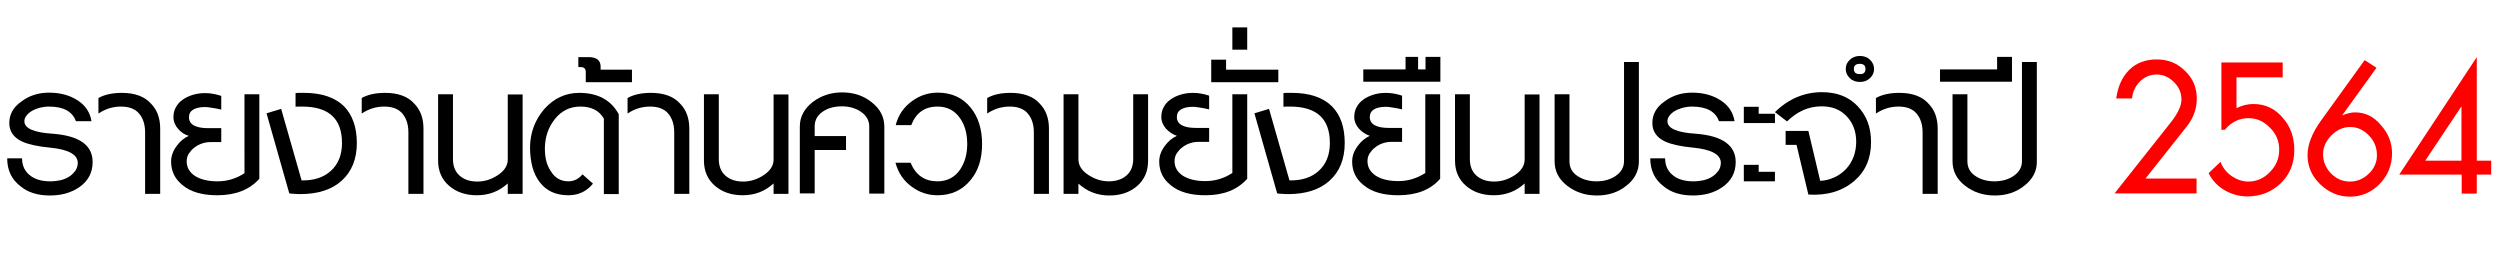
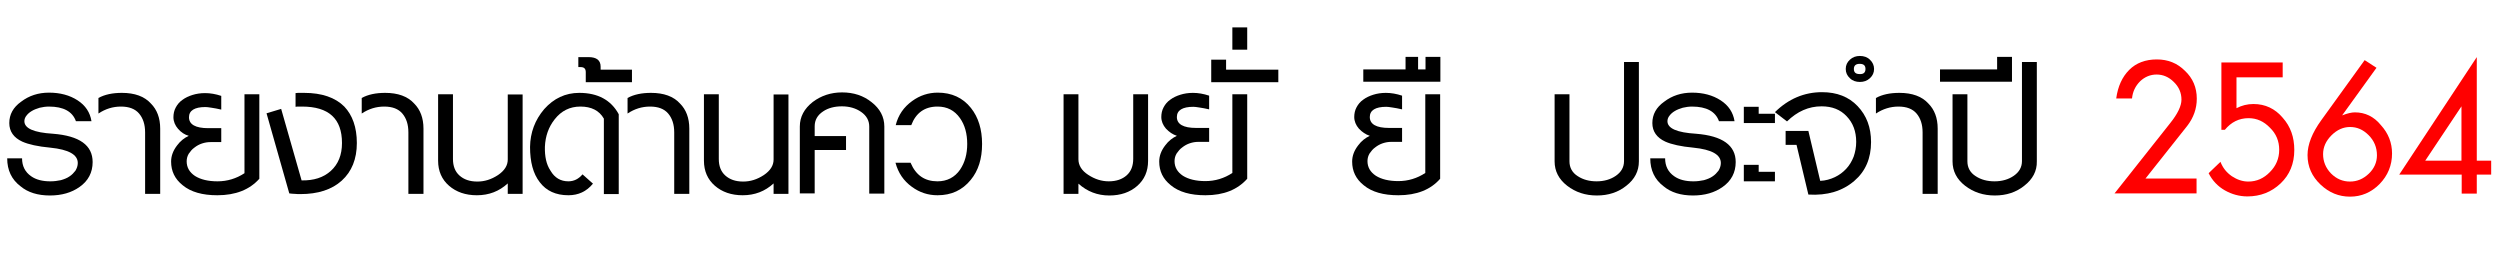
<svg xmlns="http://www.w3.org/2000/svg" version="1.1" id="Layer_1" x="0px" y="0px" viewBox="0 0 1076.8 111.5" style="enable-background:new 0 0 1076.8 111.5;" xml:space="preserve">
  <style type="text/css">
	.st0{fill:#FF0000;}
</style>
  <g>
    <path d="M39.9,69.8c0,4.5-1.9,8.1-5.6,10.7c-3.5,2.5-7.8,3.7-12.8,3.7c-5.2,0-9.5-1.3-12.7-4c-3.8-2.9-5.7-6.9-5.7-12h6.4   c0,3.3,1.3,5.9,3.9,7.7c2.1,1.5,4.9,2.2,8.3,2.2c1.6,0,3.1-0.2,4.5-0.5c1.4-0.4,2.7-0.9,3.7-1.6c1.1-0.7,1.9-1.6,2.6-2.5   c0.6-1,1-2.1,1-3.3c0-3.6-3.9-5.8-11.8-6.6c-5.4-0.5-9.4-1.4-12.1-2.6c-3.7-1.7-5.6-4.4-5.6-8c0-3.7,1.7-6.8,5.1-9.2   c3.4-2.6,7.4-3.9,12-3.9c4.8,0,8.9,1.1,12.3,3.3c3.4,2.2,5.4,5.2,6,9h-6.7c-1.5-4.2-5.4-6.3-11.6-6.3c-1.4,0-2.7,0.2-4,0.5   c-1.3,0.4-2.4,0.8-3.4,1.4c-1,0.6-1.7,1.2-2.3,2c-0.6,0.7-0.9,1.6-0.9,2.4c0,3.1,4.1,4.9,12.3,5.4C34.3,58.5,39.9,62.6,39.9,69.8z" />
    <path d="M62.5,83.4V57c0-3.4-0.9-6.1-2.6-8.1c-1.7-2-4.3-3-7.8-3s-6.7,1-9.7,3v-6.7c2.7-1.5,6.1-2.2,10.1-2.2   c5.5,0,9.7,1.5,12.5,4.6c2.6,2.6,4,6.2,4,10.8v28.1H62.5z" />
    <path d="M93.6,84.1c-6.4,0-11.4-1.4-14.9-4.3c-3.4-2.7-5-6.1-5-10.2c0-2.5,0.9-4.8,2.6-7c1.4-1.9,3.1-3.2,5-4.1   C79.5,58,78,57,76.7,55.5c-1.3-1.5-2-3.2-2-5c0-1.5,0.3-2.9,1-4.2c0.7-1.3,1.6-2.4,2.9-3.3c1.2-0.9,2.7-1.6,4.3-2.1   c1.6-0.5,3.4-0.8,5.4-0.8c2.3,0,4.6,0.4,7,1.2v5.9c-1.6-0.4-3-0.6-4.2-0.8c-1.2-0.2-2.1-0.3-2.6-0.3c-4.7,0-7.1,1.5-7.1,4.4   c0,3.1,2.8,4.7,8.3,4.7h5.6v6h-4.6c-1.3,0-2.5,0.2-3.7,0.6c-1.2,0.4-2.3,1-3.3,1.8c-1,0.7-1.7,1.6-2.4,2.6c-0.6,1-0.9,2.1-0.9,3.3   c0,2.6,1.2,4.7,3.6,6.3c2.4,1.5,5.6,2.3,9.7,2.3c4.2,0,8.1-1.2,11.6-3.5V40.6h6.4V77C107.5,81.7,101.5,84.1,93.6,84.1z" />
    <path d="M153.7,61.6c0,6.9-2.2,12.3-6.5,16.2c-4.3,3.9-10.3,5.8-17.8,5.8c-0.8,0-1.6,0-2.4-0.1c-0.8,0-1.6-0.1-2.4-0.2l-9.8-34.5   l6.3-1.9l8.8,30.8c5.2,0.1,9.4-1.2,12.6-4.1c3.2-2.9,4.8-6.9,4.8-12c0-10.5-5.7-15.7-17.2-15.7c-0.5,0-1,0-1.4,0   c-0.5,0-0.9,0-1.4,0.1v-5.9c0.6-0.1,1.3-0.1,1.9-0.1c0.6,0,1.2,0,1.8,0c7.6,0,13.4,2,17.3,5.9C151.8,49.6,153.7,54.8,153.7,61.6z" />
    <path d="M175.9,83.4V57c0-3.4-0.9-6.1-2.6-8.1c-1.7-2-4.3-3-7.8-3s-6.7,1-9.7,3v-6.7c2.7-1.5,6.1-2.2,10.1-2.2   c5.5,0,9.7,1.5,12.5,4.6c2.6,2.6,4,6.2,4,10.8v28.1H175.9z" />
    <path d="M218.7,83.4v-4.4c-3.7,3.4-8.1,5.1-13.3,5.1c-4.9,0-8.9-1.4-12-4.1c-3.1-2.7-4.7-6.3-4.7-10.8V40.6h6.4v27.9   c0,3,0.9,5.4,2.8,7.1c1.9,1.7,4.4,2.6,7.7,2.6c3.1,0,6-0.9,8.9-2.8c2.8-1.9,4.2-4.1,4.2-6.7v-28h6.4v42.8H218.7z" />
    <path d="M260.1,83.4V51.1c-2-3.5-5.4-5.2-10.1-5.2c-4.5,0-8.2,1.8-11.1,5.5c-2.6,3.3-4,7.2-4.2,11.8c-0.1,4.2,0.6,7.6,2.4,10.3   c1.8,3.1,4.4,4.6,7.7,4.6c2.4,0,4.4-1,6.1-3l4.5,4c-2.8,3.4-6.3,5-10.6,5c-5.4,0-9.5-1.9-12.3-5.6c-2.9-3.7-4.2-8.8-4.2-15.2   c0.1-6.2,2.1-11.6,6.1-16.3c4.1-4.6,9.1-7,15.1-7c8,0,13.7,3.1,17,9.2v34.4H260.1z" />
    <path d="M252.3,35.3v-4.2c0-1.5-0.7-2.2-2.2-2.2h-1v-4.3h4.4c3.5,0,5.2,1.4,5.2,4.1v1.3h13.5v5.4H252.3z" />
    <path d="M290.4,83.4V57c0-3.4-0.9-6.1-2.6-8.1c-1.7-2-4.3-3-7.8-3s-6.7,1-9.7,3v-6.7c2.7-1.5,6.1-2.2,10.1-2.2   c5.5,0,9.7,1.5,12.5,4.6c2.6,2.6,4,6.2,4,10.8v28.1H290.4z" />
    <path d="M333.2,83.4v-4.4c-3.7,3.4-8.1,5.1-13.3,5.1c-4.9,0-8.9-1.4-12-4.1c-3.1-2.7-4.7-6.3-4.7-10.8V40.6h6.4v27.9   c0,3,0.9,5.4,2.8,7.1c1.9,1.7,4.4,2.6,7.7,2.6c3.1,0,6-0.9,8.9-2.8c2.8-1.9,4.2-4.1,4.2-6.7v-28h6.4v42.8H333.2z" />
    <path d="M374.4,83.4V54.5c0-2.6-1.2-4.7-3.5-6.3c-2.3-1.6-5.1-2.4-8.3-2.4c-3.1,0-5.9,0.7-8.1,2.2c-2.4,1.6-3.6,3.7-3.6,6.4v4.2   h13.5v6h-13.5v18.7h-6.4V54.5c0-4.2,1.9-7.7,5.6-10.6c3.6-2.7,7.8-4.1,12.6-4.1c5,0,9.2,1.4,12.7,4.2c3.6,2.8,5.5,6.3,5.5,10.5   v28.9H374.4z" />
    <path d="M423,62c0,6.4-1.6,11.5-4.9,15.5c-3.6,4.4-8.3,6.6-14.3,6.6c-4.1,0-7.7-1.2-11-3.6c-3.6-2.6-5.9-6-7.1-10.4h6.5   c2.3,5.4,6.1,8,11.6,8c4.1,0,7.4-1.7,9.7-5c2.1-3.1,3.1-6.8,3.1-11.1c0-4.4-1-8.1-3.1-11.1c-2.4-3.4-5.6-5-9.7-5   c-5.5,0-9.3,2.7-11.3,8h-6.7c1.1-4.4,3.5-7.8,7.1-10.4c3.3-2.4,7-3.6,11-3.6c6,0,10.8,2.2,14.3,6.6C421.4,50.5,423,55.7,423,62z" />
-     <path d="M445.3,83.4V57c0-3.4-0.9-6.1-2.6-8.1c-1.7-2-4.3-3-7.8-3s-6.7,1-9.7,3v-6.7c2.7-1.5,6.1-2.2,10.1-2.2   c5.5,0,9.7,1.5,12.5,4.6c2.6,2.6,4,6.2,4,10.8v28.1H445.3z" />
    <path d="M489.8,80.1c-3.1,2.7-7.1,4.1-12,4.1c-5.1,0-9.5-1.7-13.3-5.1v4.4h-6.4V40.6h6.4v28c0,2.6,1.4,4.9,4.2,6.7   c2.9,1.9,5.8,2.8,8.9,2.8c3.2,0,5.8-0.9,7.7-2.6c1.9-1.7,2.8-4.1,2.8-7.1V40.6h6.4v28.7C494.5,73.8,492.9,77.4,489.8,80.1z" />
    <path d="M519.2,84.1c-6.4,0-11.4-1.4-14.9-4.3c-3.4-2.7-5-6.1-5-10.2c0-2.5,0.9-4.8,2.6-7c1.4-1.9,3.1-3.2,5-4.1   c-1.8-0.6-3.3-1.6-4.7-3.1c-1.3-1.5-2-3.2-2-5c0-1.5,0.3-2.9,1-4.2c0.7-1.3,1.6-2.4,2.9-3.3c1.2-0.9,2.7-1.6,4.3-2.1   c1.6-0.5,3.4-0.8,5.4-0.8c2.3,0,4.6,0.4,7,1.2v5.9c-1.6-0.4-3-0.6-4.2-0.8c-1.2-0.2-2.1-0.3-2.6-0.3c-4.7,0-7.1,1.5-7.1,4.4   c0,3.1,2.8,4.7,8.3,4.7h5.6v6h-4.6c-1.3,0-2.5,0.2-3.7,0.6c-1.2,0.4-2.3,1-3.3,1.8c-1,0.7-1.7,1.6-2.4,2.6c-0.6,1-0.9,2.1-0.9,3.3   c0,2.6,1.2,4.7,3.6,6.3c2.4,1.5,5.6,2.3,9.7,2.3c4.2,0,8.1-1.2,11.6-3.5V40.6h6.4V77C533,81.7,527.1,84.1,519.2,84.1z" />
    <path d="M521.7,35.3v-9.6h6.4v4.3h22.5v5.4H521.7z" />
    <path d="M530.8,21.4v-9.6h6.4v9.6H530.8z" />
-     <path d="M579.2,61.6c0,6.9-2.2,12.3-6.5,16.2c-4.3,3.9-10.3,5.8-17.8,5.8c-0.8,0-1.6,0-2.4-0.1c-0.8,0-1.6-0.1-2.4-0.2l-9.8-34.5   l6.3-1.9l8.8,30.8c5.2,0.1,9.4-1.2,12.6-4.1c3.2-2.9,4.8-6.9,4.8-12c0-10.5-5.7-15.7-17.2-15.7c-0.5,0-1,0-1.4,0   c-0.5,0-0.9,0-1.4,0.1v-5.9c0.6-0.1,1.3-0.1,1.9-0.1c0.6,0,1.2,0,1.8,0c7.6,0,13.4,2,17.3,5.9C577.4,49.6,579.2,54.8,579.2,61.6z" />
    <path d="M602.3,84.1c-6.4,0-11.4-1.4-14.9-4.3c-3.4-2.7-5-6.1-5-10.2c0-2.5,0.9-4.8,2.6-7c1.4-1.9,3.1-3.2,5-4.1   c-1.8-0.6-3.3-1.6-4.7-3.1c-1.3-1.5-2-3.2-2-5c0-1.5,0.3-2.9,1-4.2c0.7-1.3,1.6-2.4,2.9-3.3c1.2-0.9,2.7-1.6,4.3-2.1   c1.6-0.5,3.4-0.8,5.4-0.8c2.3,0,4.6,0.4,7,1.2v5.9c-1.6-0.4-3-0.6-4.2-0.8c-1.2-0.2-2.1-0.3-2.6-0.3c-4.7,0-7.1,1.5-7.1,4.4   c0,3.1,2.8,4.7,8.3,4.7h5.6v6h-4.6c-1.3,0-2.5,0.2-3.7,0.6c-1.2,0.4-2.3,1-3.3,1.8c-1,0.7-1.7,1.6-2.4,2.6c-0.6,1-0.9,2.1-0.9,3.3   c0,2.6,1.2,4.7,3.6,6.3c2.4,1.5,5.6,2.3,9.7,2.3c4.2,0,8.1-1.2,11.6-3.5V40.6h6.4V77C616.2,81.7,610.2,84.1,602.3,84.1z" />
    <path d="M587.2,35.3v-5.4h18.2v-5.4h5.4v5.4h3.2v-5.4h6.4v10.7H587.2z" />
-     <path d="M656.7,83.4v-4.4c-3.7,3.4-8.1,5.1-13.3,5.1c-4.9,0-8.9-1.4-12-4.1c-3.1-2.7-4.7-6.3-4.7-10.8V40.6h6.4v27.9   c0,3,0.9,5.4,2.8,7.1c1.9,1.7,4.4,2.6,7.7,2.6c3.1,0,6-0.9,8.9-2.8c2.8-1.9,4.2-4.1,4.2-6.7v-28h6.4v42.8H656.7z" />
    <path d="M700.5,80c-3.5,2.8-7.7,4.2-12.7,4.2c-4.9,0-9.2-1.4-12.8-4.2c-3.6-2.8-5.4-6.3-5.4-10.5V40.6h6.4v28.9   c0,2.7,1.2,4.9,3.6,6.4c2.3,1.5,5,2.2,8.1,2.2c3.2,0,6-0.8,8.3-2.4c2.3-1.6,3.5-3.7,3.5-6.3V26.7h6.4v42.8   C705.9,73.7,704.1,77.2,700.5,80z" />
    <path d="M747.6,69.8c0,4.5-1.9,8.1-5.6,10.7c-3.5,2.5-7.8,3.7-12.8,3.7c-5.2,0-9.5-1.3-12.7-4c-3.8-2.9-5.7-6.9-5.7-12h6.4   c0,3.3,1.3,5.9,3.9,7.7c2.1,1.5,4.9,2.2,8.3,2.2c1.6,0,3.1-0.2,4.5-0.5c1.4-0.4,2.7-0.9,3.7-1.6c1.1-0.7,1.9-1.6,2.6-2.5   c0.6-1,1-2.1,1-3.3c0-3.6-3.9-5.8-11.8-6.6c-5.4-0.5-9.4-1.4-12.1-2.6c-3.7-1.7-5.6-4.4-5.6-8c0-3.7,1.7-6.8,5.1-9.2   c3.4-2.6,7.4-3.9,12-3.9c4.8,0,8.9,1.1,12.3,3.3c3.4,2.2,5.4,5.2,6,9h-6.7c-1.5-4.2-5.4-6.3-11.6-6.3c-1.4,0-2.7,0.2-4,0.5   c-1.3,0.4-2.4,0.8-3.4,1.4c-1,0.6-1.7,1.2-2.3,2c-0.6,0.7-0.9,1.6-0.9,2.4c0,3.1,4.1,4.9,12.3,5.4   C741.9,58.5,747.6,62.6,747.6,69.8z" />
    <path d="M751.1,53V46h6.4v3h7V53H751.1z M751.1,78.1V71h6.4v3h7v4.1H751.1z" />
    <path d="M805.9,61.2c0,7-2.4,12.6-7.2,16.7c-5.1,4.4-11.7,6.4-19.8,5.9l-5.1-21.4h-4.7v-6h9.8l5.1,21.5c2.3-0.1,4.4-0.7,6.3-1.6   c1.9-0.9,3.5-2.1,4.9-3.6c1.4-1.5,2.4-3.2,3.2-5.2c0.7-2,1.1-4.1,1.1-6.4c0-4.5-1.4-8.2-4.1-11c-2.7-2.9-6.3-4.3-10.8-4.3   c-5.6,0-10.5,2.2-14.9,6.5l-5.2-4c5.8-5.7,12.6-8.6,20.3-8.6c6.4,0,11.5,2,15.3,6C804,49.8,805.9,54.9,805.9,61.2z" />
    <path d="M807.2,29.7c0,1.6-0.6,2.9-1.8,4c-1.2,1.1-2.6,1.6-4.3,1.6c-1.7,0-3.2-0.5-4.3-1.6c-1.2-1.1-1.8-2.4-1.8-4   c0-1.6,0.6-2.9,1.8-4c1.2-1.1,2.6-1.6,4.3-1.6c1.7,0,3.2,0.5,4.3,1.6C806.6,26.8,807.2,28.2,807.2,29.7z M803.5,29.7   c0-1.5-0.8-2.2-2.5-2.2c-1.6,0-2.5,0.7-2.5,2.2s0.8,2.2,2.5,2.2C802.7,32,803.5,31.2,803.5,29.7z M828.1,83.4V57   c0-3.4-0.9-6.1-2.6-8.1c-1.7-2-4.3-3-7.8-3c-3.4,0-6.7,1-9.7,3v-6.7c2.7-1.5,6.1-2.2,10.1-2.2c5.5,0,9.7,1.5,12.5,4.6   c2.6,2.6,4,6.2,4,10.8v28.1H828.1z" />
    <path d="M871.9,80c-3.5,2.8-7.7,4.2-12.7,4.2c-4.9,0-9.2-1.4-12.8-4.2c-3.6-2.8-5.4-6.3-5.4-10.5V40.6h6.4v28.9   c0,2.7,1.2,4.9,3.6,6.4c2.3,1.5,5,2.2,8.1,2.2c3.2,0,6-0.8,8.3-2.4c2.3-1.6,3.5-3.7,3.5-6.3V26.7h6.4v42.8   C877.4,73.7,875.5,77.2,871.9,80z" />
    <path d="M835.6,35.3v-5.4h24.6v-5.4h6.4v10.7H835.6z" />
    <path class="st0" d="M910.7,83.4l24-30.3c3.3-4.1,4.9-7.5,4.9-10.2c0-2.9-1.1-5.5-3.3-7.6c-2.1-2.1-4.6-3.2-7.4-3.2   c-2.7,0-5.1,1-7.1,2.9c-2,2-3.2,4.4-3.5,7.4h-6.8c0.7-5.2,2.6-9.3,5.6-12.3s7-4.5,11.9-4.5c4.8,0,8.8,1.6,12.1,4.9   c3.4,3.2,5.1,7.2,5.1,12c0,4.3-1.4,8.2-4.1,11.7l-18,22.7h22v6.4H910.7z" />
    <path class="st0" d="M988.2,64.6c0,5.9-2,10.7-5.9,14.4c-3.9,3.7-8.7,5.6-14.3,5.6c-3.4,0-6.7-0.9-9.7-2.6c-3-1.7-5.4-4.2-7-7.4   l5.1-4.9c1,2.6,2.6,4.6,4.9,6.2c2.3,1.5,4.6,2.3,7.1,2.3c3.6,0,6.7-1.4,9.3-4.1c2.6-2.6,4-5.8,4-9.6c0-3.7-1.3-6.9-4-9.5   c-2.6-2.7-5.6-4.1-9.2-4.1c-4.1,0-7.5,1.7-10.2,5h-1.5v-29h26.4v6.4h-19.9v13.3c2.3-1.2,4.7-1.8,7.3-1.8c5.1,0,9.3,2,12.6,5.9   C986.6,54.5,988.2,59.1,988.2,64.6z" />
    <path class="st0" d="M1030.3,66.1c0,5.1-1.8,9.5-5.4,13.2c-3.6,3.6-7.8,5.4-12.7,5.4c-4.8,0-9-1.7-12.7-5.2   c-3.7-3.5-5.6-7.7-5.6-12.7c0-4.6,2-9.6,5.9-15l18.7-25.9l5.1,3.3l-14.8,20.5c2.3-0.9,4.1-1.3,5.5-1.3c4.4,0,8.2,1.8,11.2,5.5   C1028.7,57.4,1030.3,61.5,1030.3,66.1z M1023.8,66.9c0-3.4-1.2-6.3-3.6-8.7c-2.4-2.4-5-3.5-8-3.5c-2.9,0-5.6,1.2-8,3.6   c-2.4,2.4-3.6,5.1-3.6,8.1c0,3.1,1.1,5.9,3.4,8.3c2.4,2.4,5.1,3.5,8.2,3.5c3,0,5.7-1.1,8.1-3.4   C1022.6,72.6,1023.8,69.9,1023.8,66.9z" />
    <path class="st0" d="M1066.8,75.2v8.2h-6.5v-8.2h-26.9c3-4.6,7.3-11,12.8-19.4c5.5-8.4,12.4-18.8,20.6-31.2v44.6h6.2v6H1066.8z    M1060.2,45.8l-15.6,23.4h15.6V45.8z" />
  </g>
</svg>